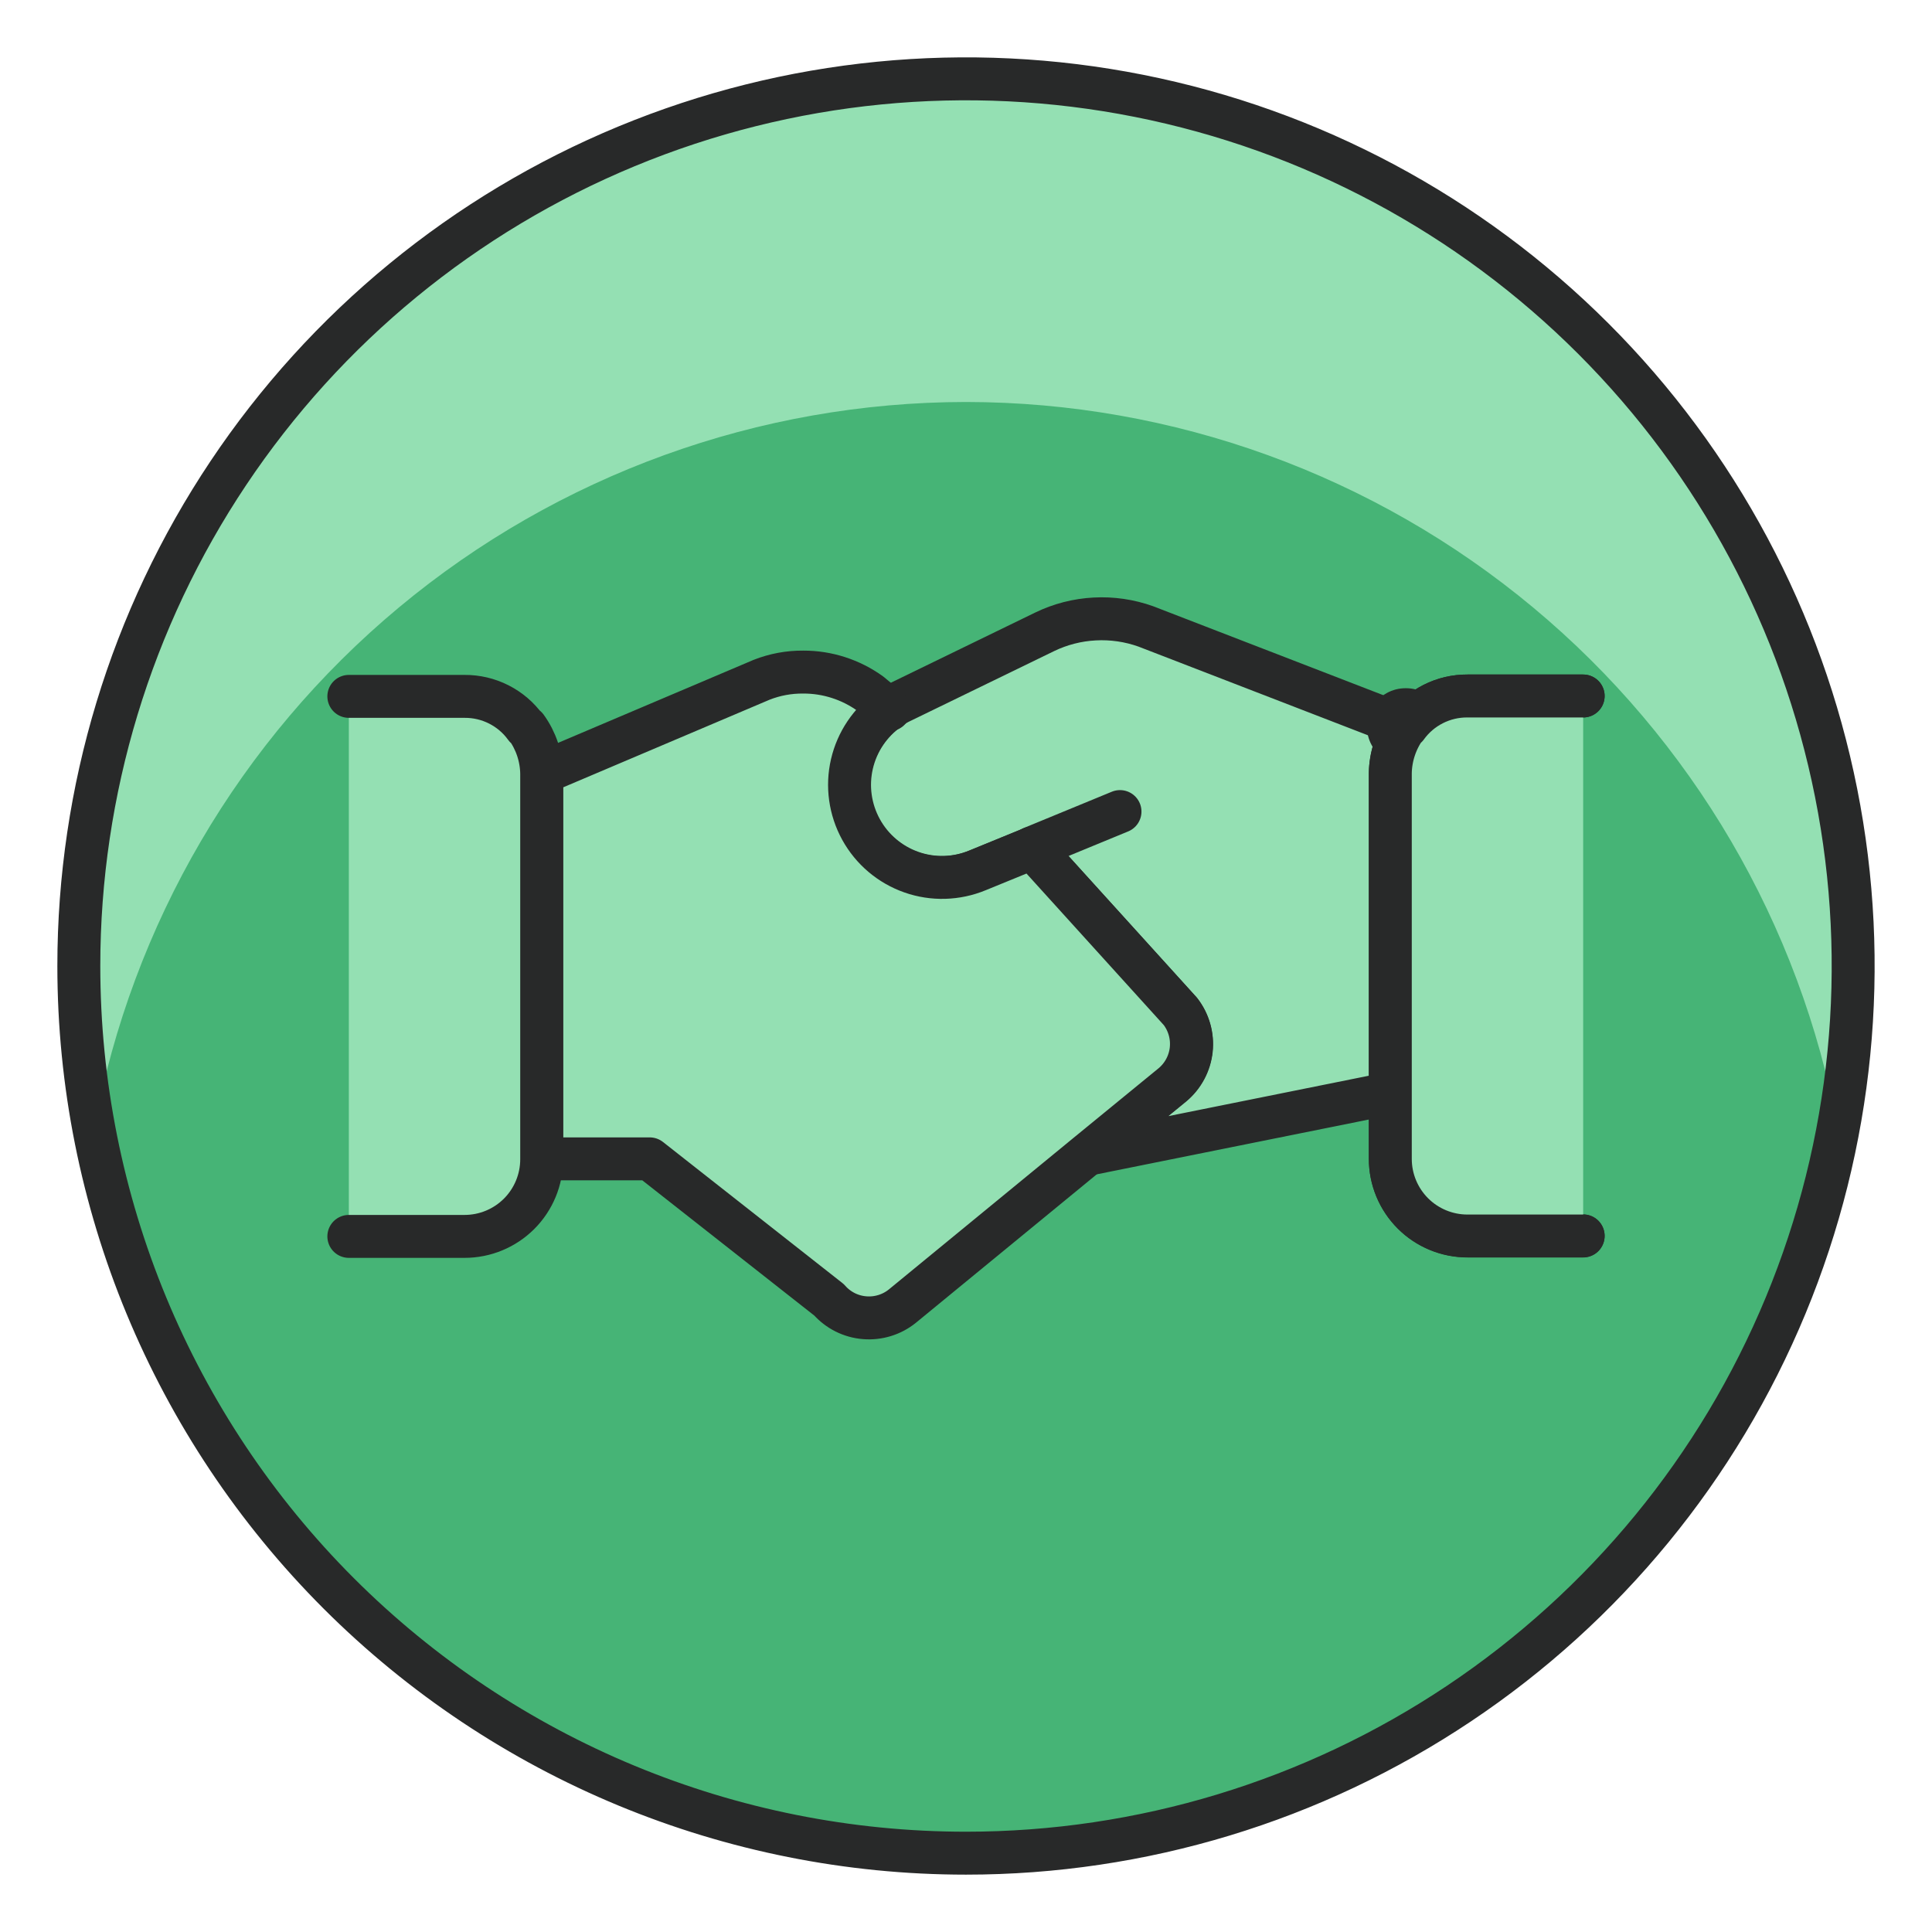
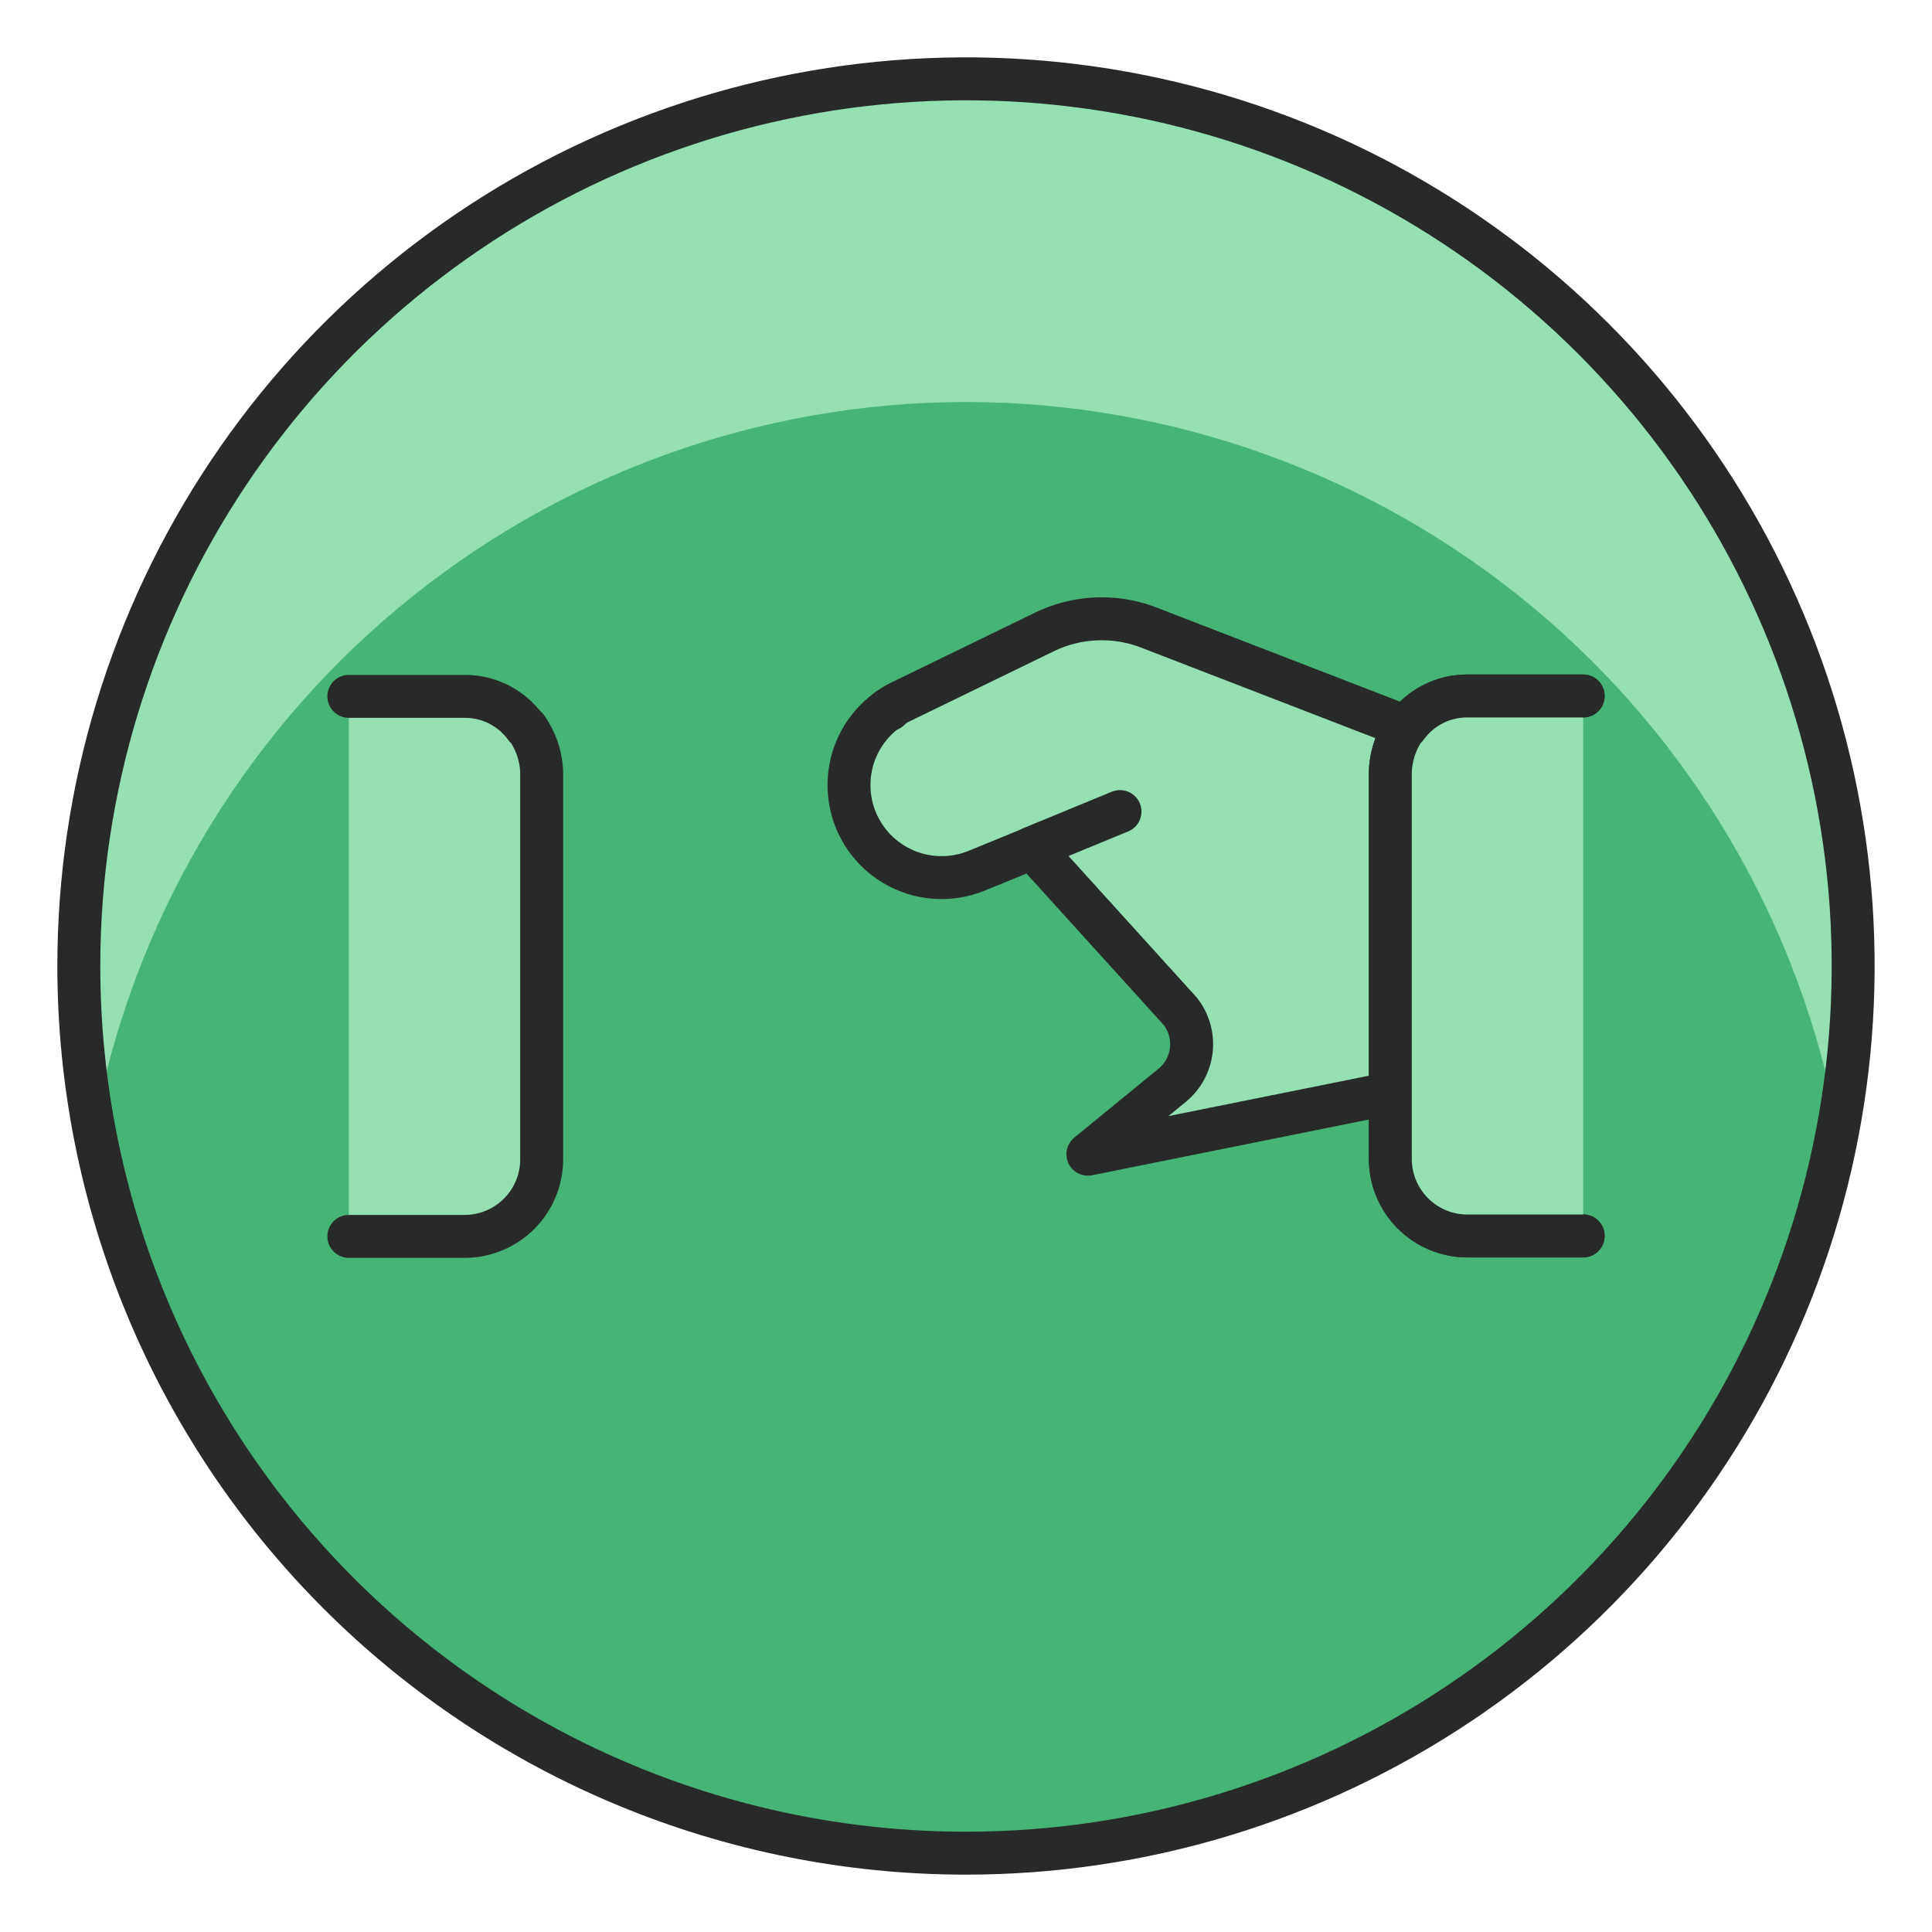
<svg xmlns="http://www.w3.org/2000/svg" width="45" height="45" viewBox="0 0 45 45" fill="none">
  <path d="M22.664 43.328C26.751 43.328 30.746 42.116 34.144 39.846C37.543 37.575 40.191 34.348 41.755 30.572C43.319 26.796 43.728 22.641 42.931 18.633C42.134 14.624 40.166 10.942 37.276 8.052C34.386 5.162 30.704 3.194 26.695 2.397C22.687 1.6 18.532 2.009 14.756 3.573C10.98 5.137 7.753 7.786 5.483 11.184C3.212 14.582 2 18.577 2 22.664C2 28.145 4.177 33.401 8.052 37.276C11.928 41.151 17.184 43.328 22.664 43.328Z" fill="#46B476" />
  <path d="M22.5 9.363C27.327 9.367 32 11.06 35.709 14.149C39.417 17.237 41.928 21.527 42.805 26.273C43.369 23.287 43.268 20.214 42.508 17.271C41.749 14.329 40.35 11.591 38.411 9.251C36.472 6.911 34.04 5.028 31.29 3.735C28.54 2.442 25.539 1.772 22.5 1.772C19.461 1.772 16.46 2.442 13.71 3.735C10.96 5.028 8.528 6.911 6.589 9.251C4.65 11.591 3.251 14.329 2.492 17.271C1.732 20.214 1.631 23.287 2.195 26.273C3.072 21.527 5.583 17.237 9.291 14.149C13 11.06 17.673 9.367 22.5 9.363Z" fill="#94E0B3" />
  <path d="M22.5 43.164C26.587 43.164 30.582 41.952 33.98 39.681C37.379 37.411 40.027 34.184 41.591 30.408C43.155 26.632 43.564 22.477 42.767 18.469C41.97 14.46 40.002 10.778 37.112 7.888C34.222 4.998 30.54 3.03 26.531 2.233C22.523 1.436 18.368 1.845 14.592 3.409C10.816 4.973 7.589 7.621 5.318 11.02C3.048 14.418 1.836 18.413 1.836 22.5C1.836 27.98 4.013 33.236 7.888 37.112C11.764 40.987 17.02 43.164 22.5 43.164Z" stroke="#282929" stroke-linecap="round" stroke-linejoin="round" />
  <path d="M32.742 16.93C32.515 17.244 32.389 17.62 32.383 18.008V25.465L25.339 26.884L27.316 25.267C27.56 25.061 27.715 24.768 27.749 24.45C27.782 24.132 27.691 23.813 27.495 23.56L24.044 19.751L22.77 20.272C22.278 20.479 21.727 20.497 21.223 20.322C20.72 20.147 20.298 19.792 20.041 19.324C19.784 18.857 19.71 18.311 19.832 17.791C19.954 17.272 20.265 16.817 20.703 16.513C20.798 16.442 20.899 16.382 21.007 16.333L24.333 14.716C24.697 14.54 25.093 14.438 25.497 14.417C25.901 14.395 26.306 14.454 26.687 14.59L32.742 16.93Z" fill="#94E0B3" stroke="#282929" stroke-linecap="round" stroke-linejoin="round" />
-   <path d="M32.752 16.926H32.735" stroke="#282929" stroke-width="1.792" stroke-linecap="round" stroke-linejoin="round" />
  <path d="M26.087 18.903L24.038 19.747" stroke="#282929" stroke-linecap="round" stroke-linejoin="round" />
-   <path d="M27.308 25.264L25.332 26.881L21.019 30.421C20.771 30.622 20.454 30.719 20.136 30.692C19.817 30.666 19.522 30.517 19.311 30.277L15.133 26.992H12.617V18.008L17.738 15.834C18.047 15.712 18.377 15.651 18.709 15.654C19.27 15.652 19.817 15.829 20.272 16.157L20.703 16.516C20.269 16.822 19.963 17.277 19.843 17.794C19.723 18.311 19.799 18.854 20.055 19.32C20.311 19.785 20.729 20.139 21.23 20.315C21.731 20.491 22.279 20.475 22.77 20.272L24.044 19.751L27.495 23.56C27.689 23.814 27.778 24.132 27.744 24.449C27.709 24.767 27.553 25.058 27.308 25.264Z" fill="#94E0B3" stroke="#282929" stroke-linecap="round" stroke-linejoin="round" />
  <path d="M20.713 16.53L20.696 16.513" stroke="#282929" stroke-linecap="round" stroke-linejoin="round" />
  <path d="M36.875 16.211H34.18C33.903 16.209 33.63 16.273 33.383 16.398C33.136 16.523 32.922 16.705 32.76 16.93H32.742" stroke="#282929" stroke-linecap="round" stroke-linejoin="round" />
  <path d="M32.383 25.461V26.989C32.383 27.465 32.572 27.922 32.909 28.259C33.246 28.596 33.703 28.785 34.18 28.785H36.875" stroke="#282929" stroke-linecap="round" stroke-linejoin="round" />
  <path d="M36.875 28.789H34.18C33.703 28.789 33.246 28.6 32.909 28.263C32.572 27.926 32.383 27.469 32.383 26.992V18.008C32.389 17.62 32.515 17.244 32.742 16.93H32.76C32.922 16.705 33.136 16.523 33.383 16.398C33.63 16.273 33.903 16.209 34.18 16.211H36.875" fill="#94E0B3" />
  <path d="M36.875 28.789H34.18C33.703 28.789 33.246 28.6 32.909 28.263C32.572 27.926 32.383 27.469 32.383 26.992V18.008C32.389 17.62 32.515 17.244 32.742 16.93H32.76C32.922 16.705 33.136 16.523 33.383 16.398C33.63 16.273 33.903 16.209 34.18 16.211H36.875" stroke="#282929" stroke-linecap="round" stroke-linejoin="round" />
  <path d="M8.125 28.798H10.82C11.297 28.798 11.754 28.609 12.091 28.272C12.428 27.935 12.617 27.478 12.617 27.001V18.017C12.611 17.629 12.485 17.253 12.258 16.939H12.24C12.078 16.714 11.864 16.532 11.617 16.407C11.37 16.282 11.097 16.218 10.82 16.22H8.125" fill="#94E0B3" />
  <path d="M8.125 28.798H10.82C11.297 28.798 11.754 28.609 12.091 28.272C12.428 27.935 12.617 27.478 12.617 27.001V18.017C12.611 17.629 12.485 17.253 12.258 16.939H12.24C12.078 16.714 11.864 16.532 11.617 16.407C11.37 16.282 11.097 16.218 10.82 16.22H8.125" stroke="#282929" stroke-linecap="round" stroke-linejoin="round" />
</svg>